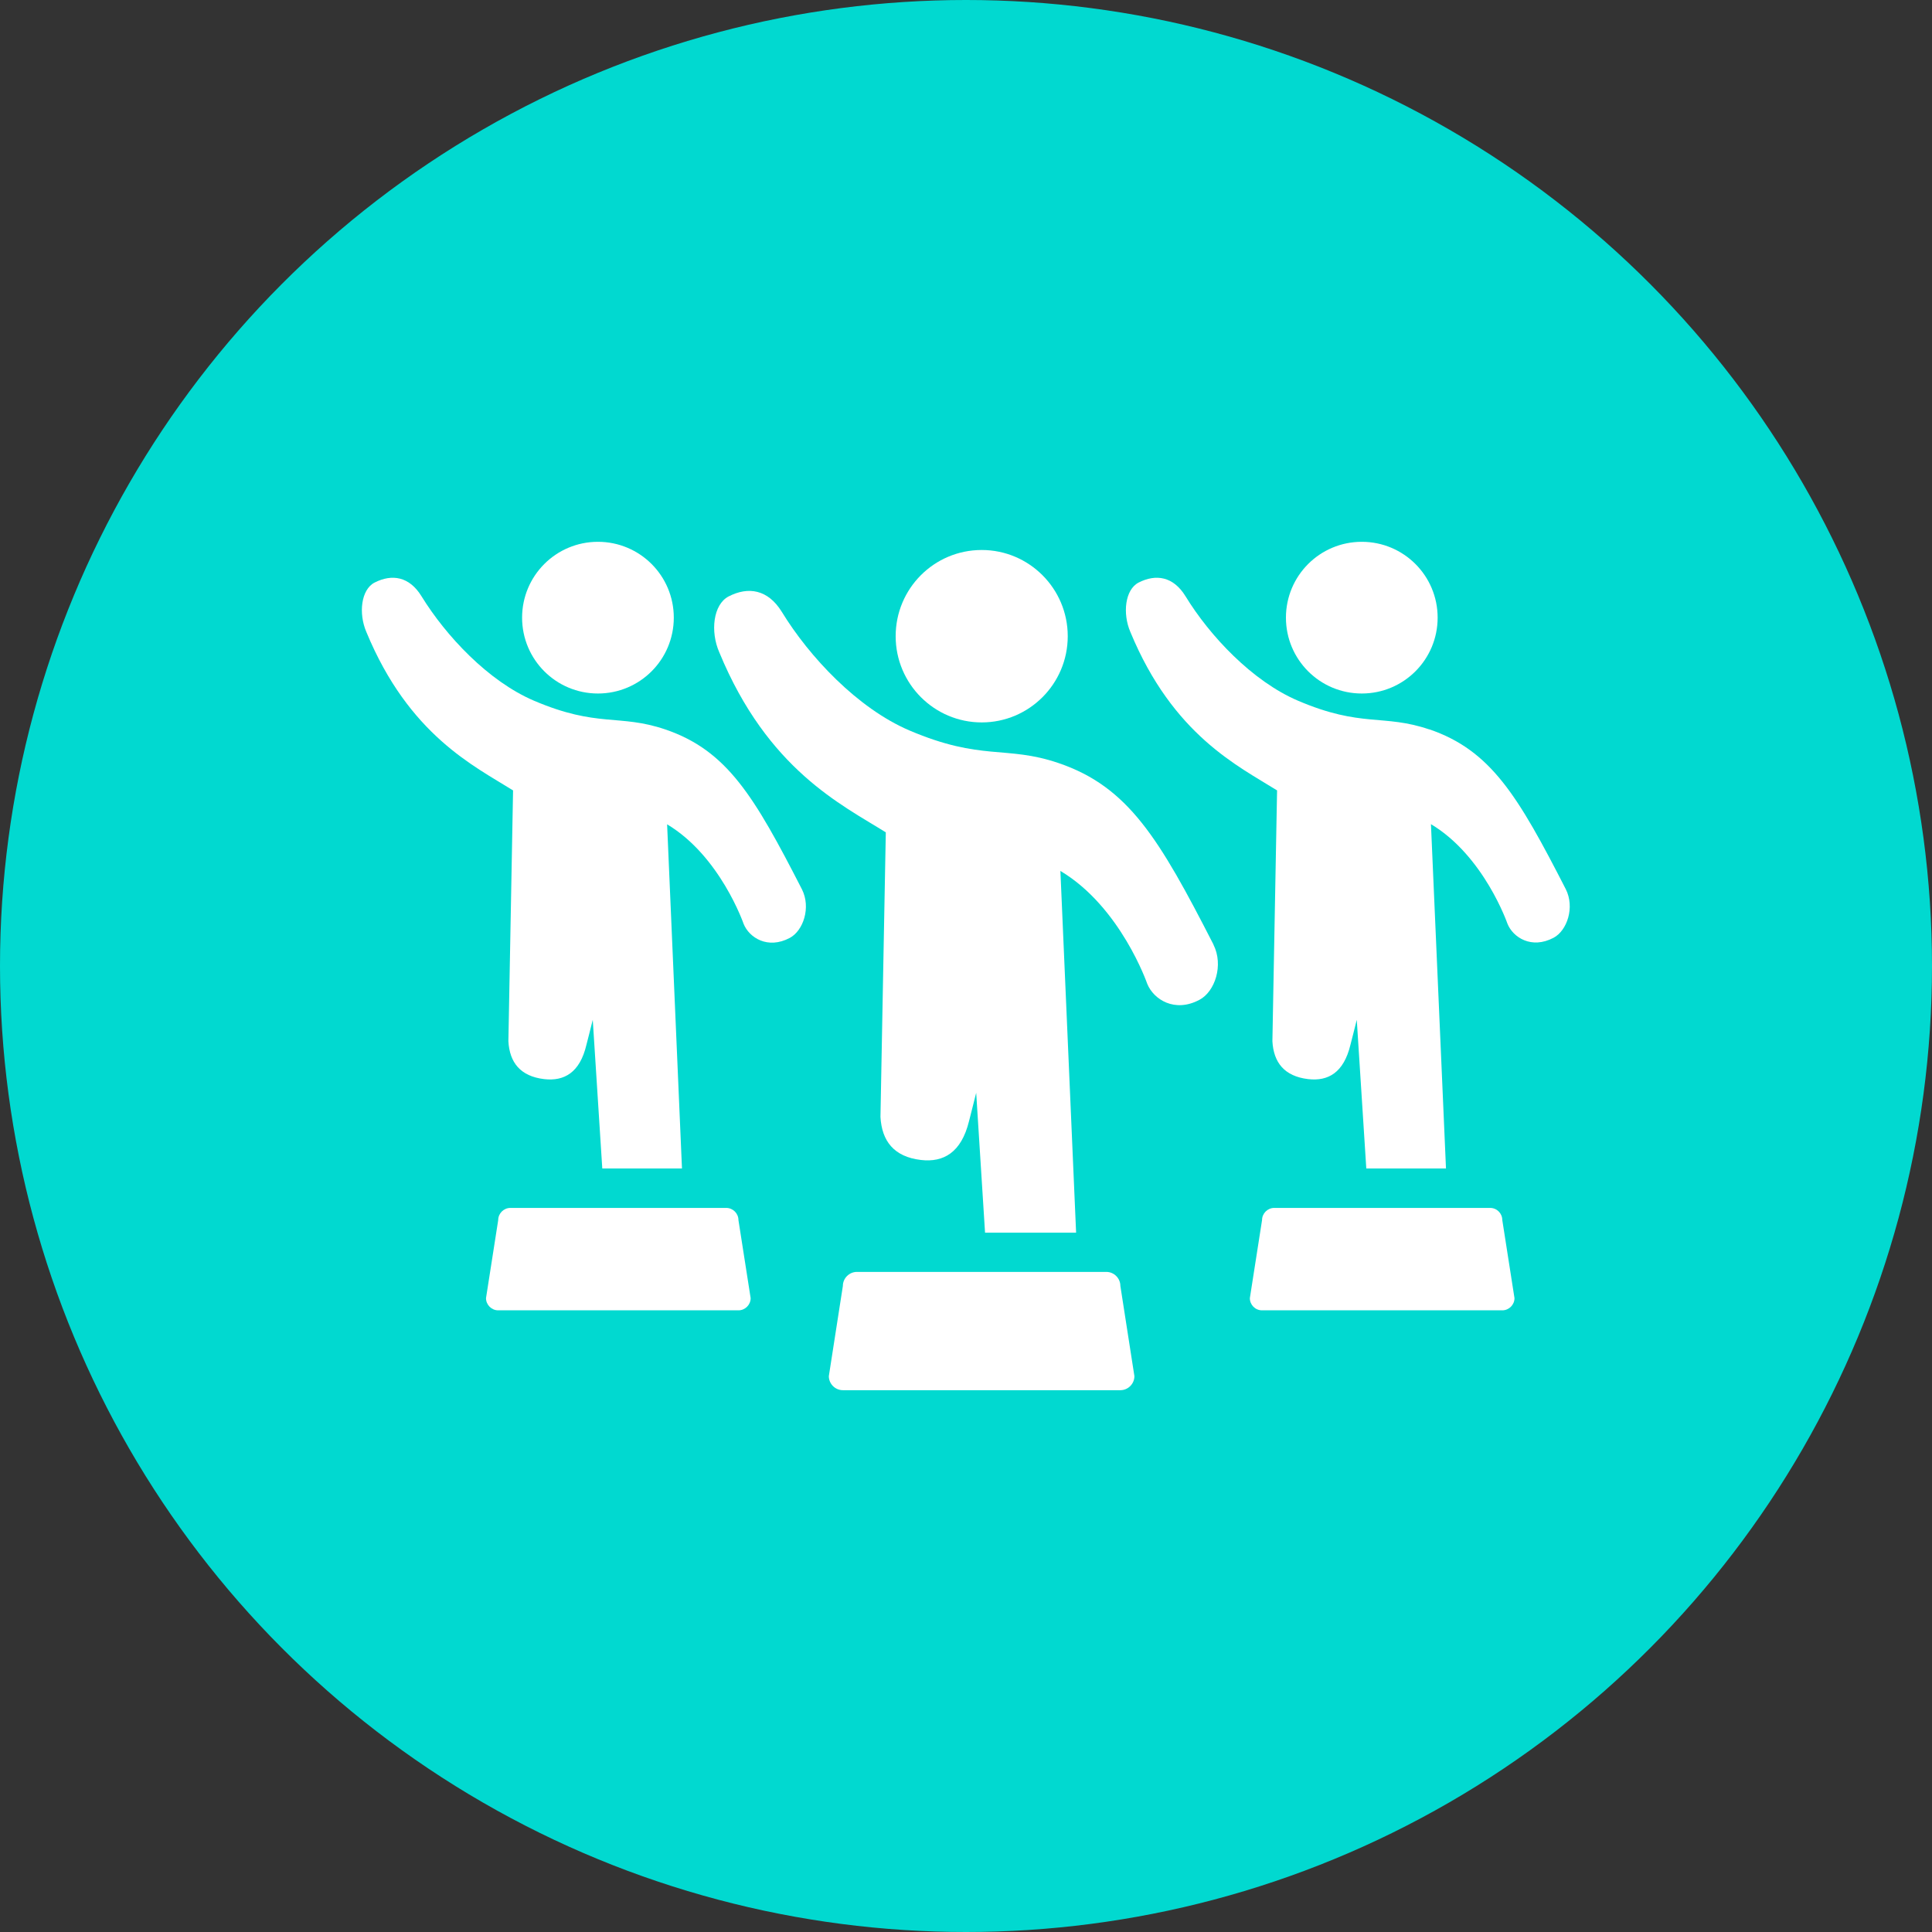
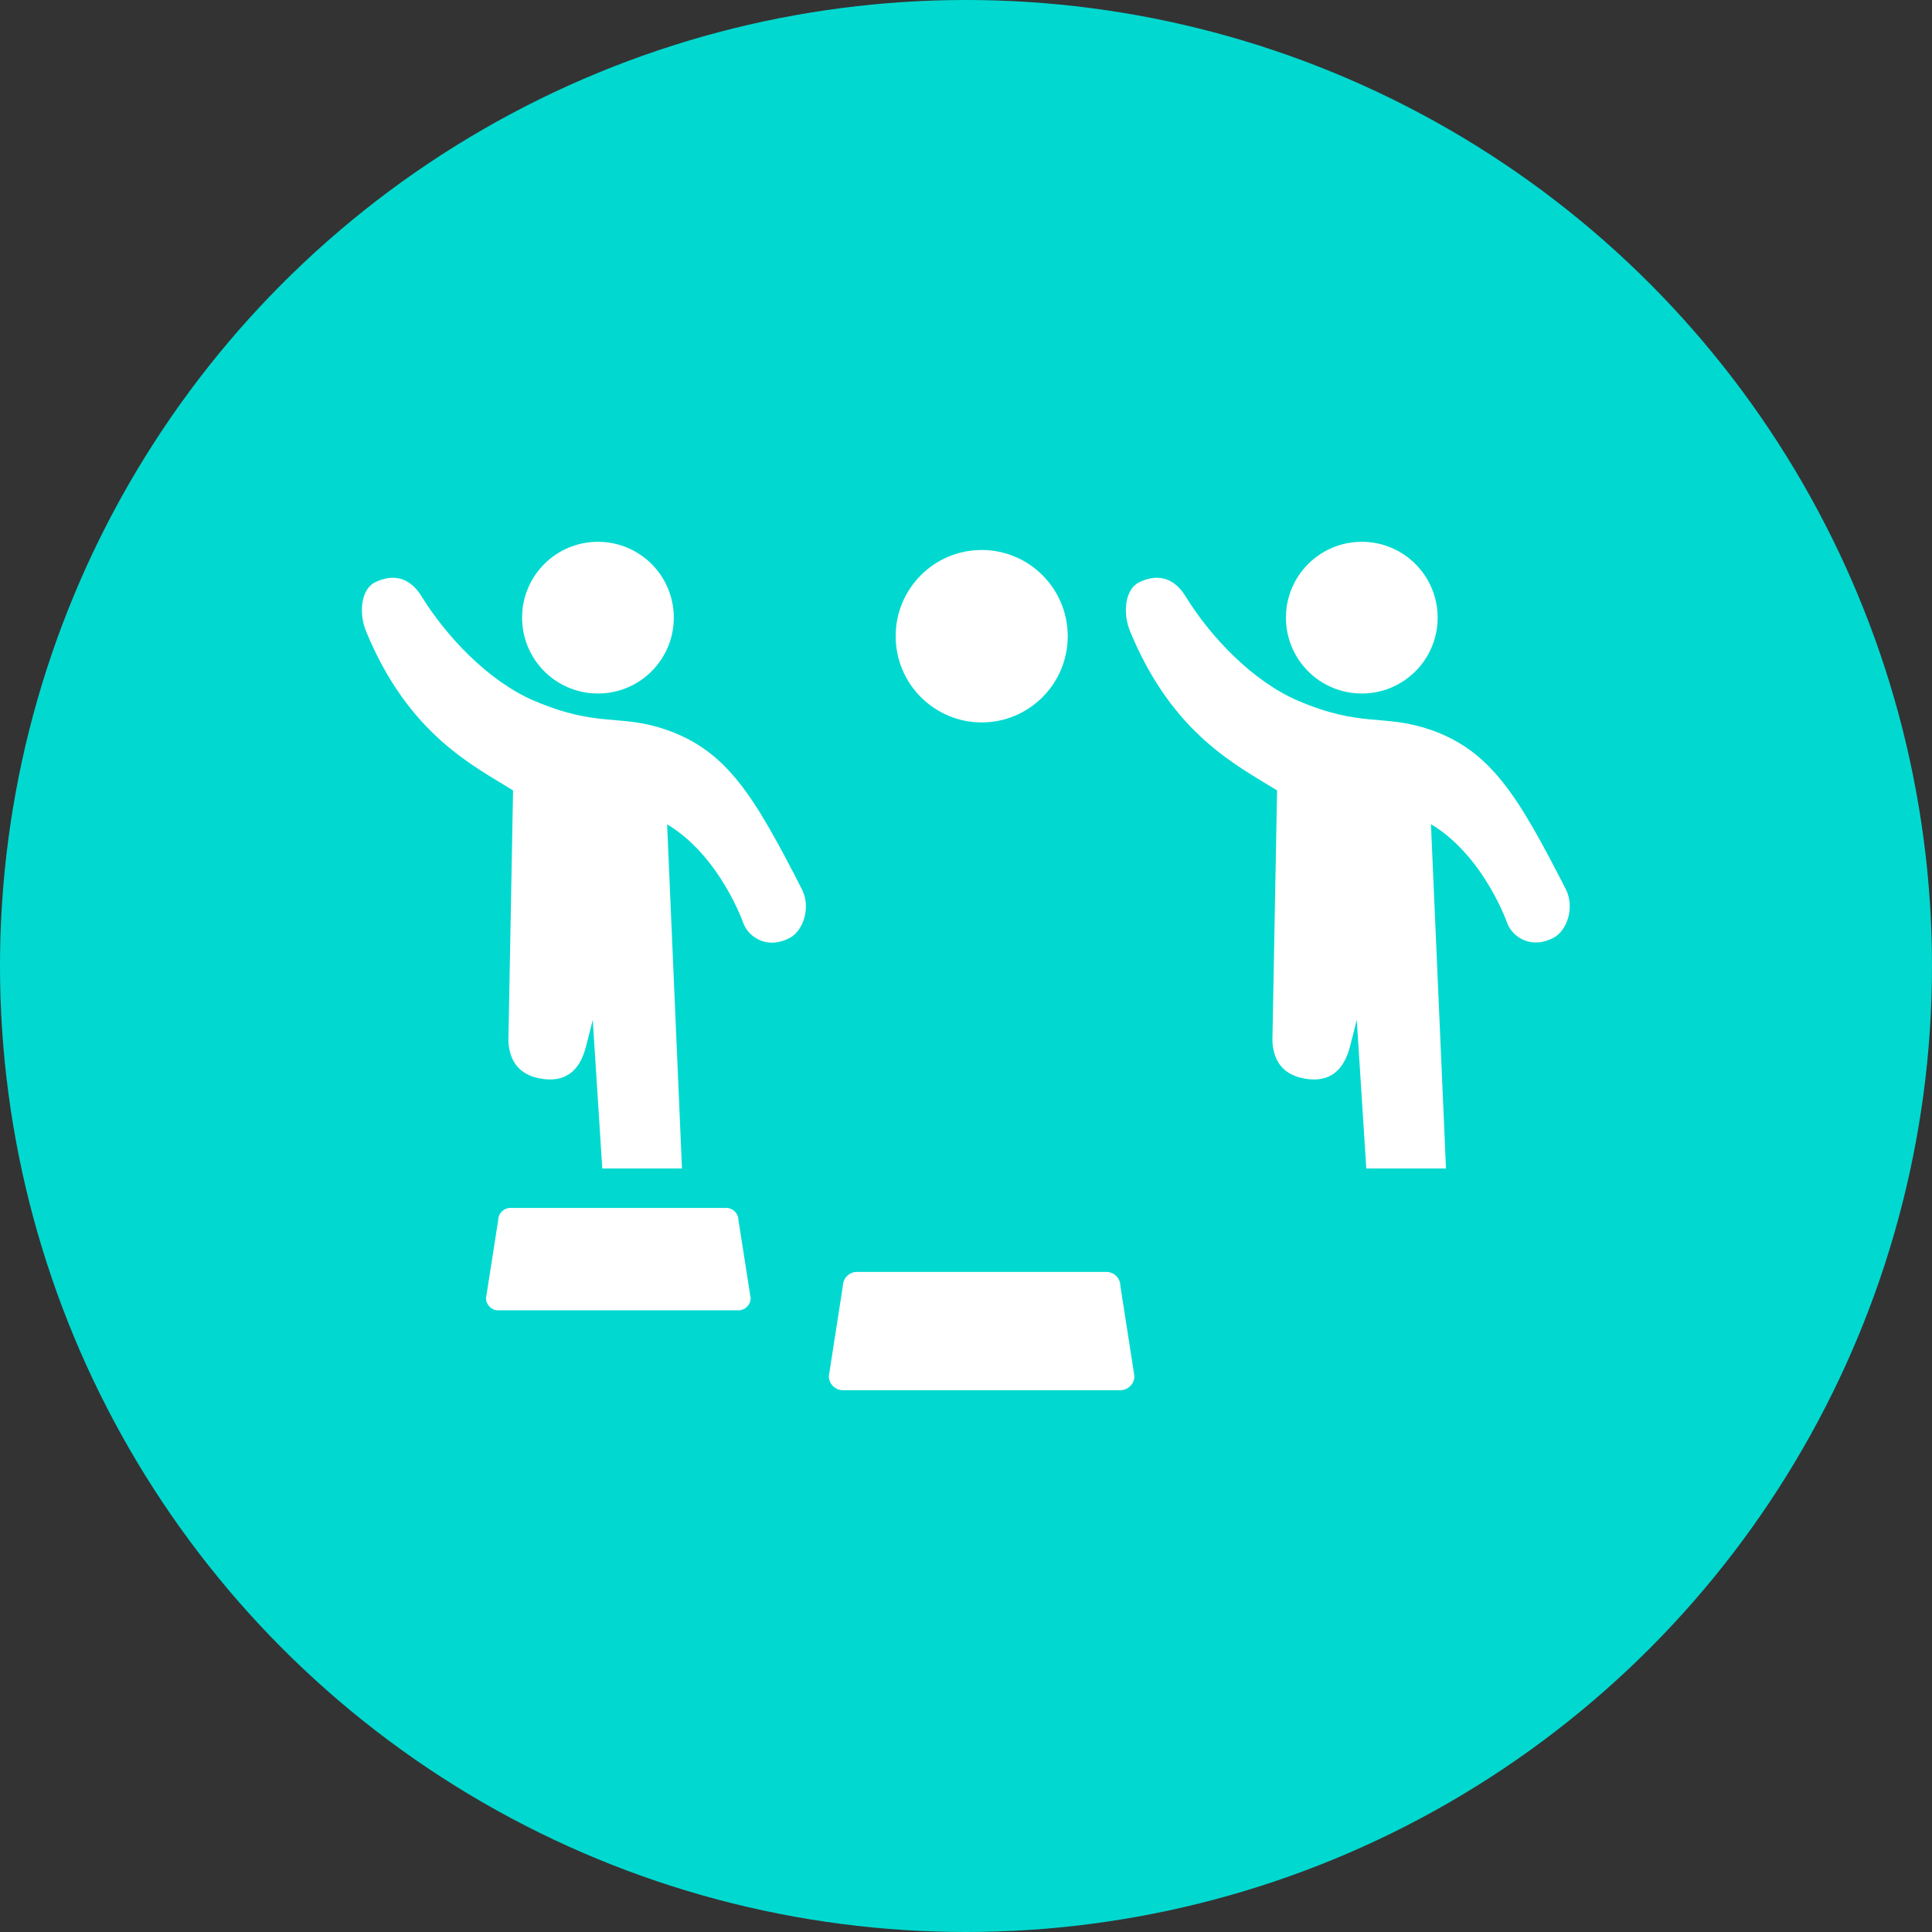
<svg xmlns="http://www.w3.org/2000/svg" id="Livello_1" data-name="Livello 1" viewBox="0 0 115.64 115.64">
  <rect x="0" y="0" width="115.64" height="115.64" fill="#333333" stroke="none" />
  <defs>
    <style>
      .cls-1 {
        fill: #fff;
      }

      .cls-2 {
        fill: #01d9d0;
      }
    </style>
  </defs>
  <circle id="Ellisse_3-2" data-name="Ellisse 3-2" class="cls-2" cx="57.82" cy="57.82" r="57.82" />
  <g>
    <path class="cls-1" d="M58.76,32.92c-2.85,0-5.15,2.31-5.15,5.16s2.31,5.16,5.15,5.16,5.15-2.31,5.15-5.16-2.31-5.16-5.15-5.16Z" />
-     <path class="cls-1" d="M72.63,56.53c-3.24-6.33-5.09-9.44-9.28-10.86-3.15-1.07-4.58-.1-8.92-1.95-3.11-1.33-5.99-4.41-7.63-7.09-.83-1.35-2.01-1.54-3.19-.93-.92.48-1.11,2.1-.55,3.36,2.89,7,7.32,9.11,9.96,10.76l-.32,17.03c.08,1.44.8,2.39,2.42,2.58,1.36.16,2.42-.45,2.88-2.32.11-.45.27-1.04.43-1.7l.53,8.37h5.45l-.94-21.65c3.61,2.15,5.2,6.76,5.2,6.76.38.93,1.64,1.75,3.13.95.92-.49,1.45-2.07.83-3.3Z" />
    <path class="cls-1" d="M50.45,76.97l-.84,5.4c0,.46.38.84.84.84h16.61c.46,0,.84-.38.84-.84l-.84-5.4c0-.46-.38-.84-.84-.84h-14.93c-.46,0-.84.38-.84.84Z" />
    <path class="cls-1" d="M76.97,36.97c0,2.51,2.03,4.54,4.54,4.54s4.54-2.03,4.54-4.54-2.03-4.54-4.54-4.54-4.54,2.03-4.54,4.54Z" />
    <path class="cls-1" d="M85.55,43.66c-2.77-.94-4.04-.09-7.86-1.72-2.74-1.17-5.28-3.88-6.73-6.25-.73-1.19-1.77-1.35-2.81-.82-.81.42-.97,1.85-.49,2.96,2.55,6.17,6.45,8.02,8.78,9.48l-.28,15.01c.07,1.27.71,2.1,2.14,2.27,1.2.14,2.13-.39,2.53-2.05.1-.4.24-.92.38-1.5l.57,8.9h4.77l-.9-20.61c3.18,1.9,4.58,5.96,4.58,5.96.33.82,1.44,1.54,2.76.84.81-.43,1.28-1.82.73-2.91-2.86-5.58-4.48-8.31-8.18-9.57Z" />
-     <path class="cls-1" d="M75.54,73.03l-.73,4.67c0,.4.32.73.73.73h14.38c.4,0,.73-.33.73-.73l-.73-4.67c0-.4-.32-.73-.73-.73h-12.92c-.4,0-.73.33-.73.73Z" />
    <path class="cls-1" d="M31.25,36.97c0,2.51,2.03,4.54,4.54,4.54s4.54-2.03,4.54-4.54-2.03-4.54-4.54-4.54-4.54,2.03-4.54,4.54Z" />
    <path class="cls-1" d="M39.93,49.34c3.18,1.9,4.58,5.96,4.58,5.96.33.82,1.44,1.54,2.76.84.81-.43,1.28-1.82.73-2.91-2.86-5.58-4.48-8.31-8.18-9.57-2.77-.94-4.04-.09-7.86-1.72-2.74-1.17-5.27-3.88-6.73-6.25-.73-1.19-1.77-1.35-2.81-.82-.81.42-.97,1.85-.49,2.96,2.55,6.17,6.45,8.02,8.78,9.48l-.28,15.01c.07,1.27.71,2.1,2.14,2.27,1.2.14,2.14-.39,2.53-2.05.1-.4.24-.92.38-1.5l.57,8.9h4.77l-.89-20.61Z" />
    <path class="cls-1" d="M43.47,72.3h-12.92c-.4,0-.73.33-.73.73l-.73,4.67c0,.4.33.73.73.73h14.38c.4,0,.73-.33.73-.73l-.73-4.67c0-.4-.33-.73-.73-.73Z" />
  </g>
</svg>